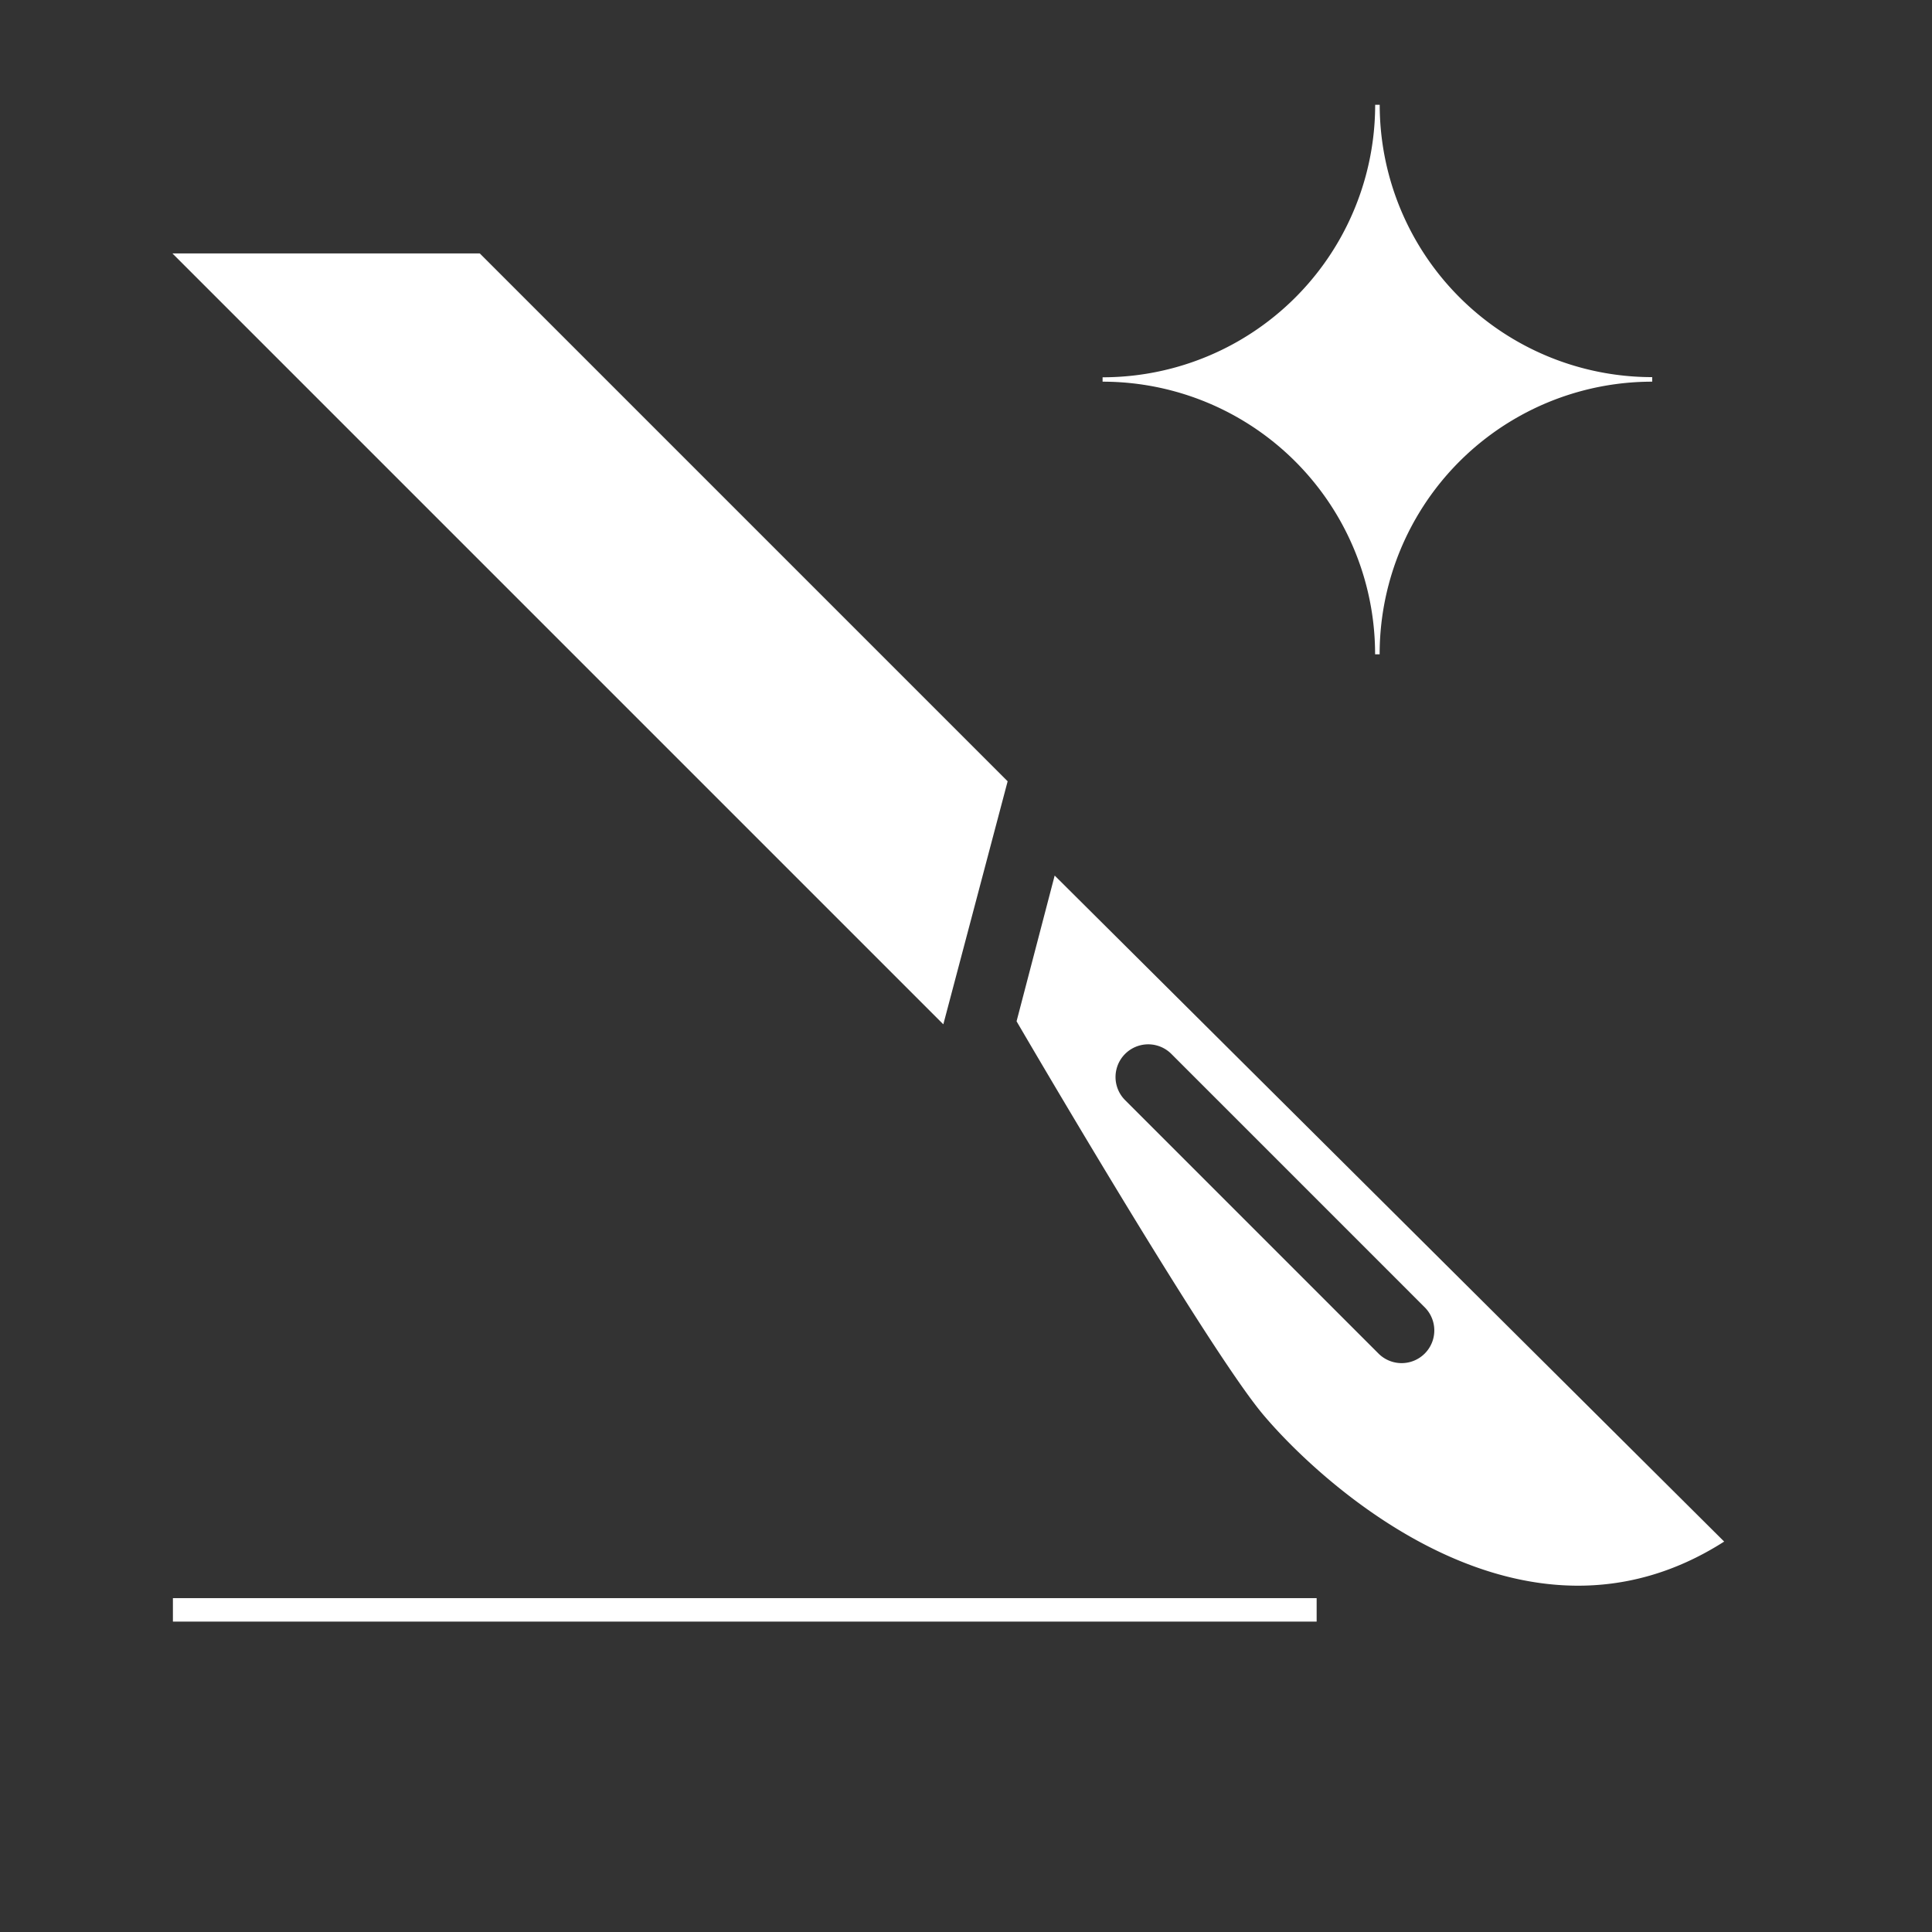
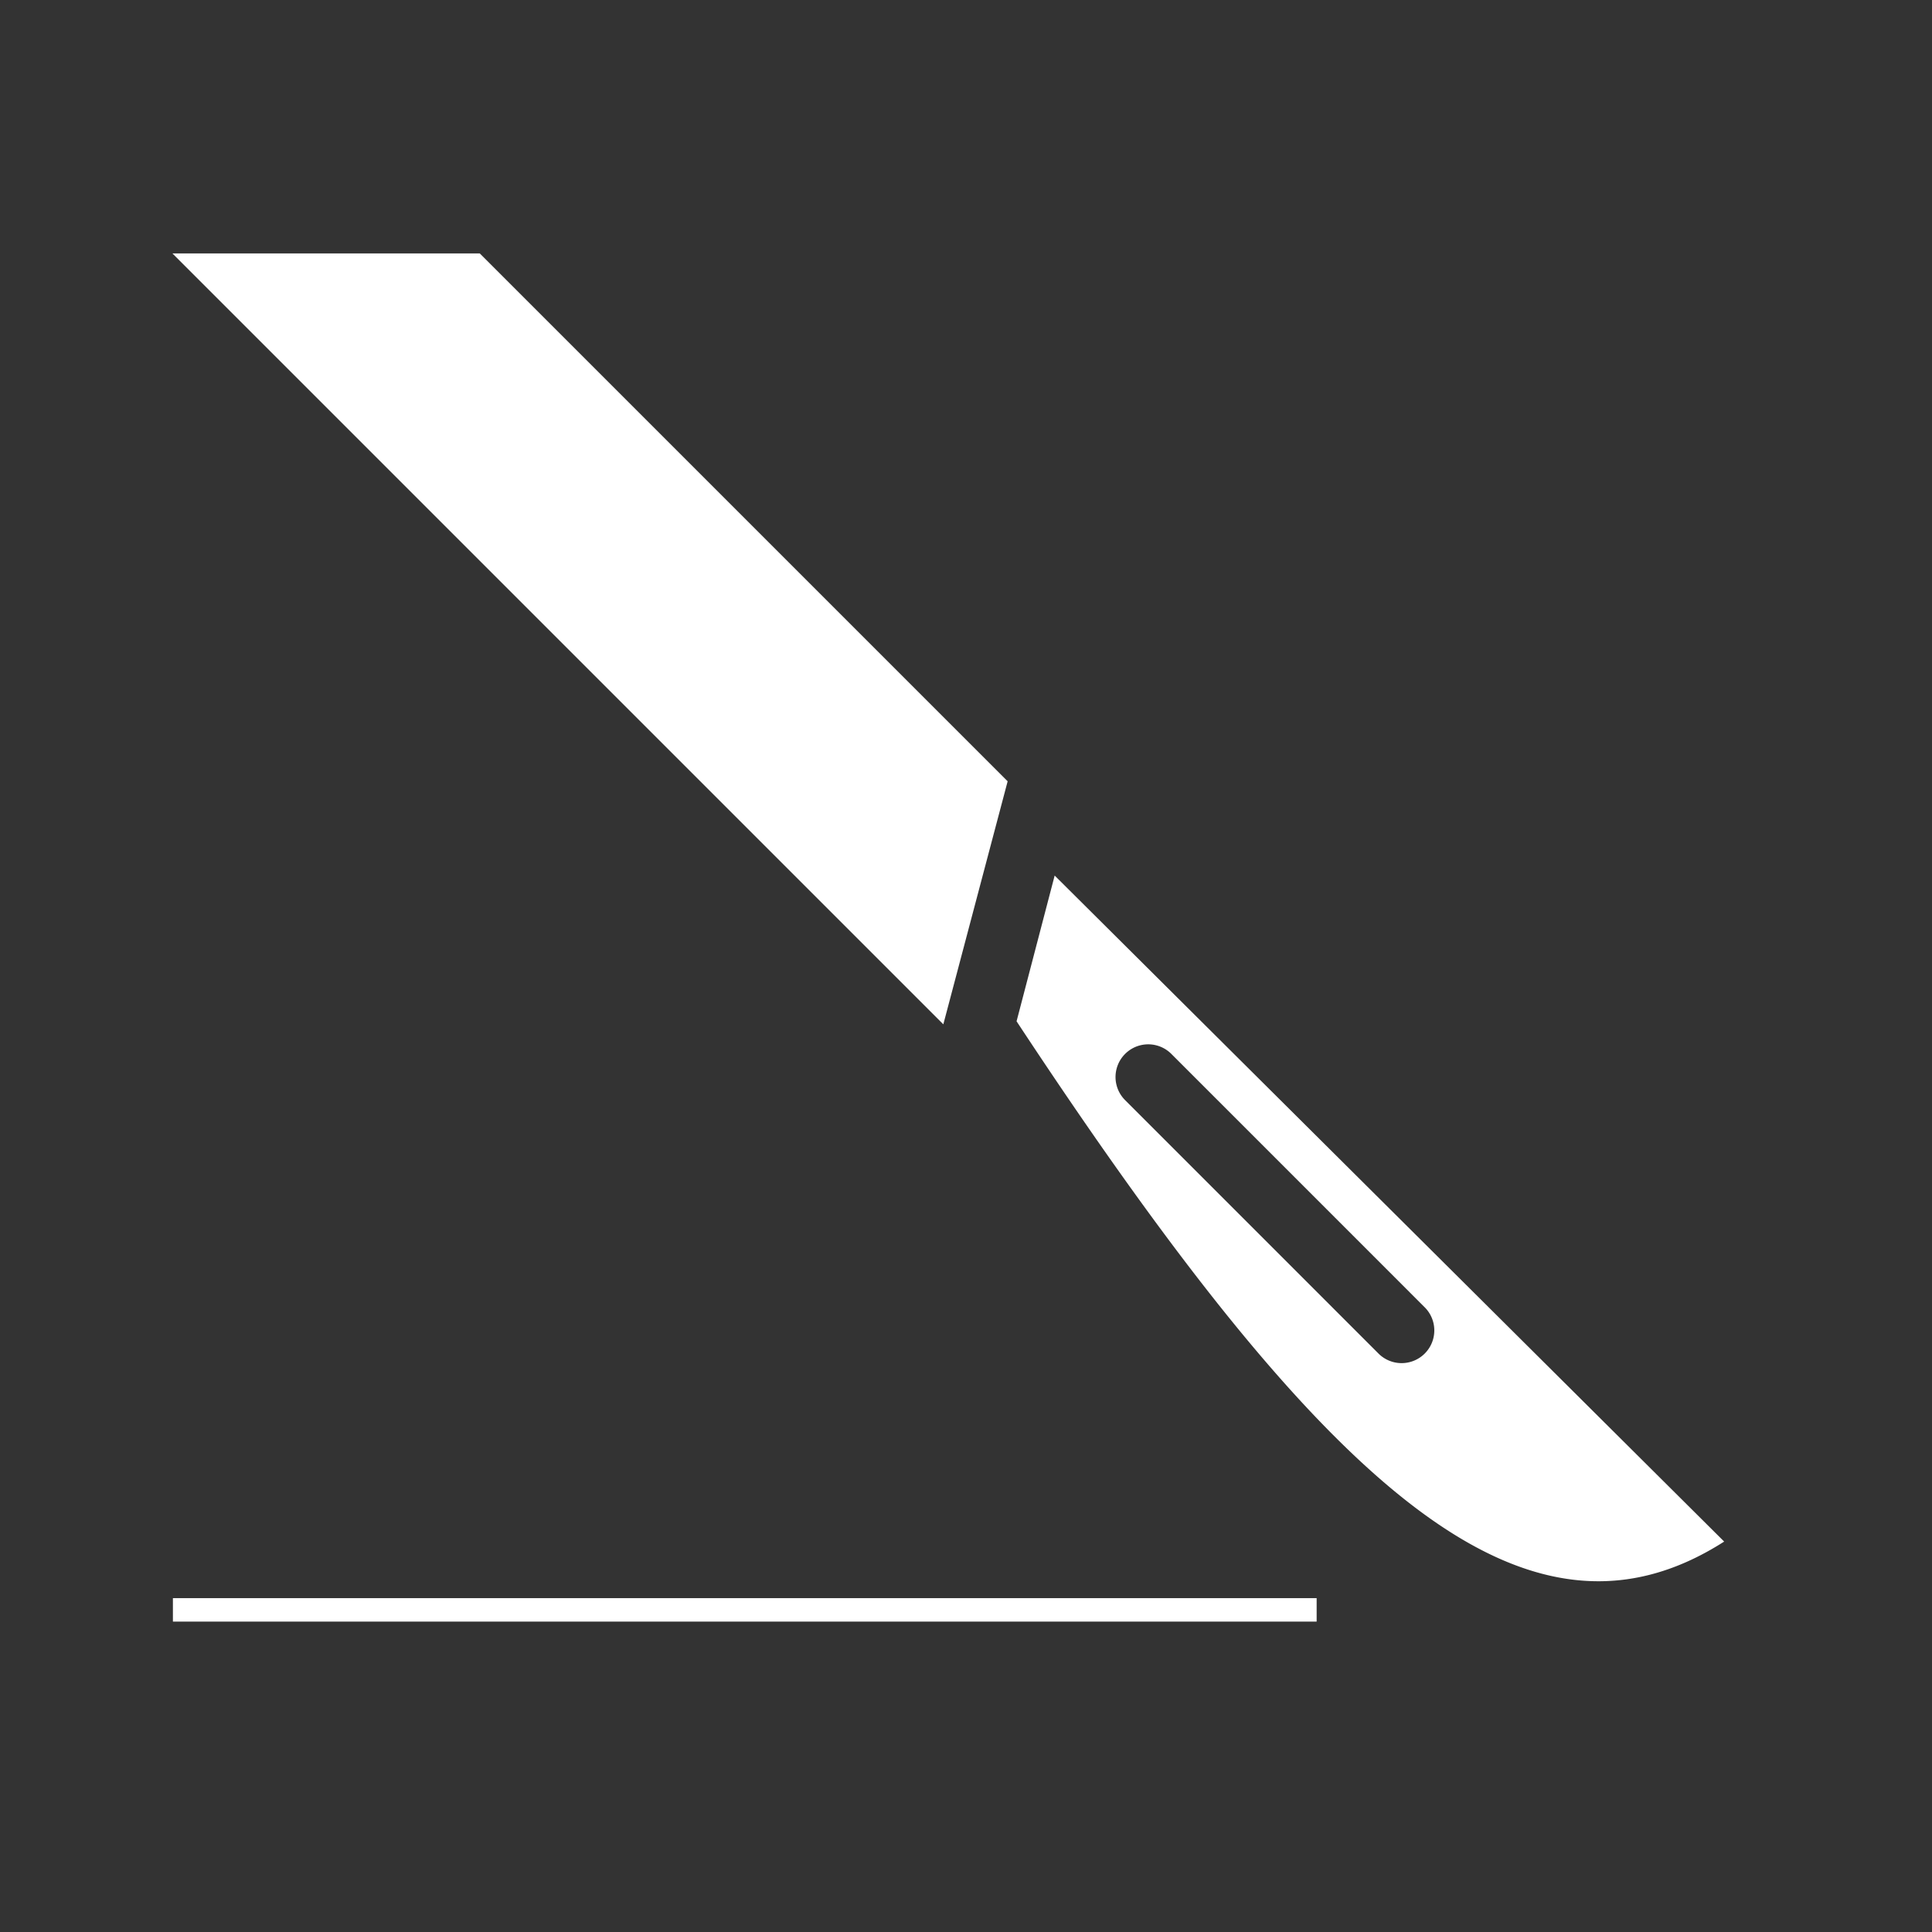
<svg xmlns="http://www.w3.org/2000/svg" id="Icon_SSI_Intervention" data-name="Icon SSI Intervention" viewBox="0 0 85.04 85.04">
  <rect x="0" y="0" width="85.04" height="85.04" fill="#333333" stroke="none" />
  <defs>
    <style>.cls-1{fill:#fff;}.cls-2,.cls-3{fill:none;}.cls-2{stroke:#fff;stroke-miterlimit:10;stroke-width:1.033px;}</style>
  </defs>
  <title>SNO_Icon SSI Intervention_Modulseite_161011</title>
-   <path class="cls-1" d="M48.532,16.8A11.994,11.994,0,0,1,60.527,28.8h0.2A11.994,11.994,0,0,1,72.724,16.8v-0.2A11.994,11.994,0,0,1,60.73,4.613h-0.2A11.994,11.994,0,0,1,48.532,16.607v0.2Z" />
-   <path class="cls-1" d="M75.892,67.855L46.423,38.539l-1.677,6.415S53.126,59.331,55.6,62.267C58.168,65.317,67.042,73.509,75.892,67.855ZM49.516,48.417a1.439,1.439,0,0,1,2.035-2.035L62.719,57.551a1.439,1.439,0,0,1-2.035,2.035Z" />
+   <path class="cls-1" d="M75.892,67.855L46.423,38.539l-1.677,6.415C58.168,65.317,67.042,73.509,75.892,67.855ZM49.516,48.417a1.439,1.439,0,0,1,2.035-2.035L62.719,57.551a1.439,1.439,0,0,1-2.035,2.035Z" />
  <polygon class="cls-1" points="7.591 11.156 41.522 45.087 44.353 34.39 21.119 11.156 7.591 11.156" />
  <line class="cls-2" x1="7.611" y1="70.861" x2="57.954" y2="70.861" />
  <rect class="cls-3" width="85.04" height="85.04" />
</svg>